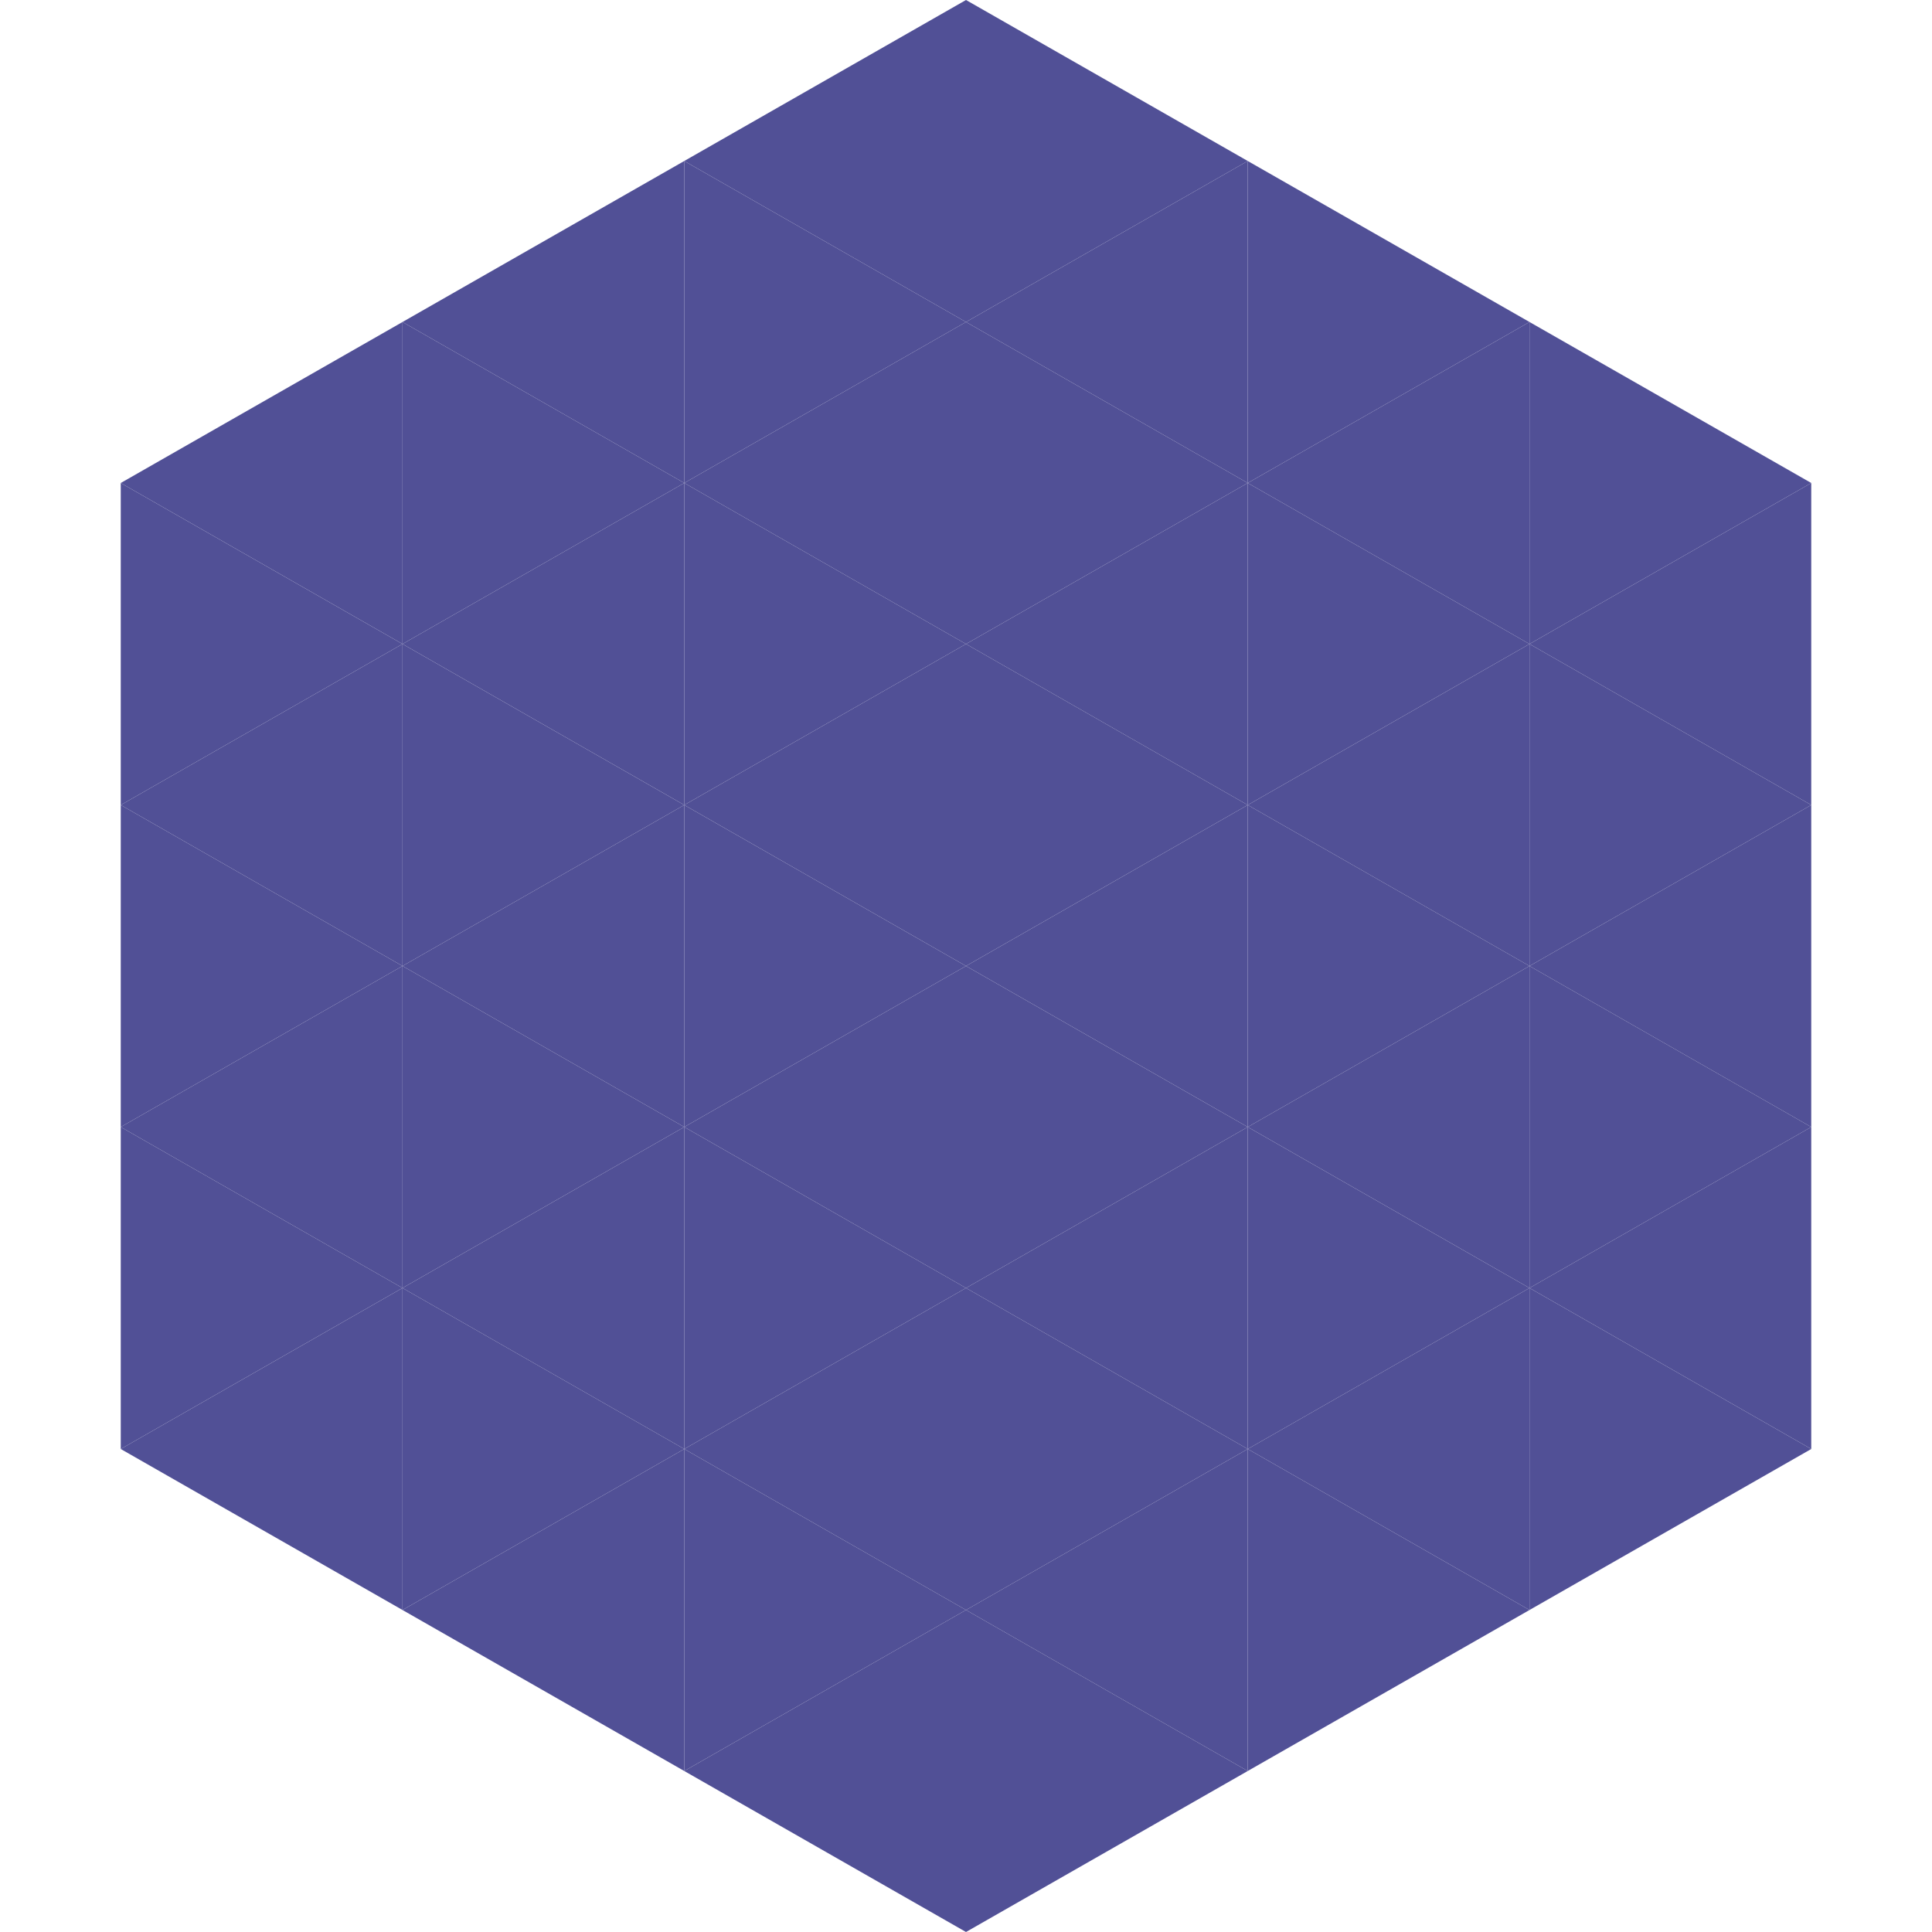
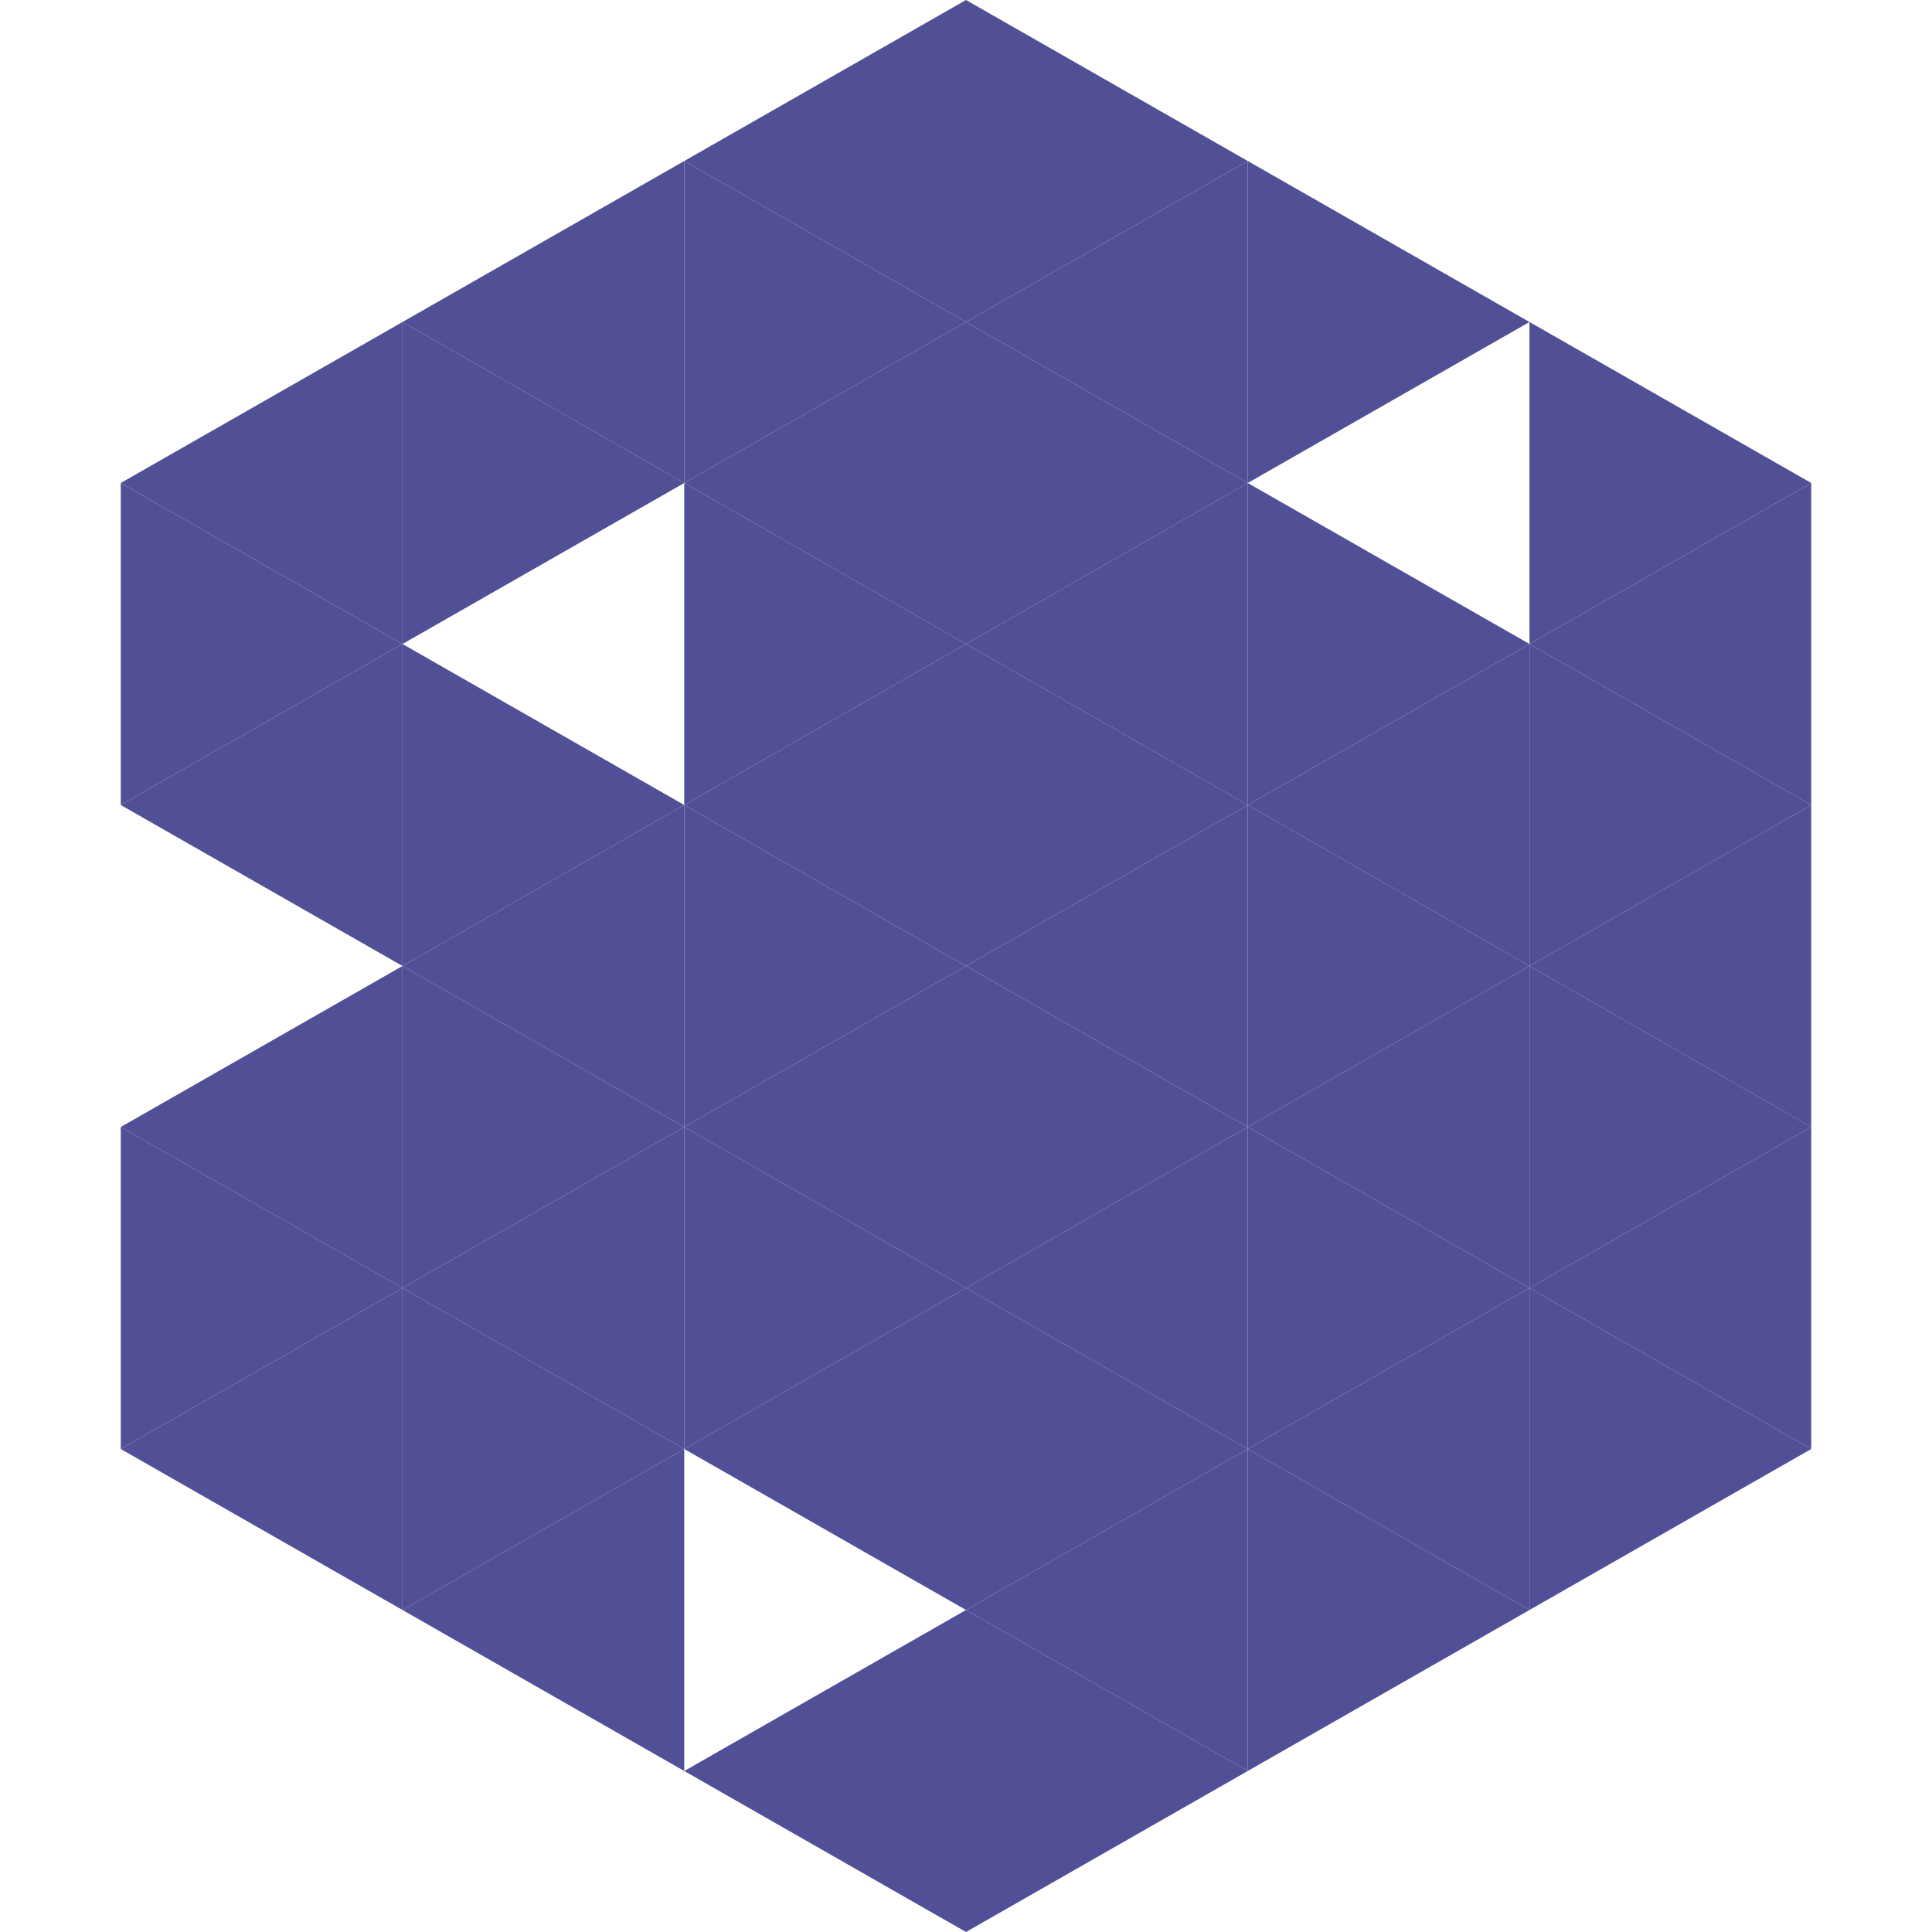
<svg xmlns="http://www.w3.org/2000/svg" width="240" height="240">
  <polygon points="50,40 15,60 50,80" style="fill:rgb(81,80,150)" />
  <polygon points="190,40 225,60 190,80" style="fill:rgb(81,80,150)" />
  <polygon points="15,60 50,80 15,100" style="fill:rgb(81,80,150)" />
  <polygon points="225,60 190,80 225,100" style="fill:rgb(81,80,150)" />
  <polygon points="50,80 15,100 50,120" style="fill:rgb(81,80,150)" />
  <polygon points="190,80 225,100 190,120" style="fill:rgb(81,80,150)" />
-   <polygon points="15,100 50,120 15,140" style="fill:rgb(81,80,150)" />
  <polygon points="225,100 190,120 225,140" style="fill:rgb(81,80,150)" />
  <polygon points="50,120 15,140 50,160" style="fill:rgb(81,80,150)" />
  <polygon points="190,120 225,140 190,160" style="fill:rgb(81,80,150)" />
  <polygon points="15,140 50,160 15,180" style="fill:rgb(81,80,150)" />
  <polygon points="225,140 190,160 225,180" style="fill:rgb(81,80,150)" />
  <polygon points="50,160 15,180 50,200" style="fill:rgb(81,80,150)" />
  <polygon points="190,160 225,180 190,200" style="fill:rgb(81,80,150)" />
  <polygon points="15,180 50,200 15,220" style="fill:rgb(255,255,255); fill-opacity:0" />
  <polygon points="225,180 190,200 225,220" style="fill:rgb(255,255,255); fill-opacity:0" />
  <polygon points="50,0 85,20 50,40" style="fill:rgb(255,255,255); fill-opacity:0" />
  <polygon points="190,0 155,20 190,40" style="fill:rgb(255,255,255); fill-opacity:0" />
  <polygon points="85,20 50,40 85,60" style="fill:rgb(81,80,150)" />
  <polygon points="155,20 190,40 155,60" style="fill:rgb(81,80,150)" />
  <polygon points="50,40 85,60 50,80" style="fill:rgb(81,80,150)" />
-   <polygon points="190,40 155,60 190,80" style="fill:rgb(81,80,150)" />
-   <polygon points="85,60 50,80 85,100" style="fill:rgb(81,80,150)" />
  <polygon points="155,60 190,80 155,100" style="fill:rgb(81,80,150)" />
  <polygon points="50,80 85,100 50,120" style="fill:rgb(81,80,150)" />
  <polygon points="190,80 155,100 190,120" style="fill:rgb(81,80,150)" />
  <polygon points="85,100 50,120 85,140" style="fill:rgb(81,80,150)" />
  <polygon points="155,100 190,120 155,140" style="fill:rgb(81,80,150)" />
  <polygon points="50,120 85,140 50,160" style="fill:rgb(81,80,150)" />
  <polygon points="190,120 155,140 190,160" style="fill:rgb(81,80,150)" />
  <polygon points="85,140 50,160 85,180" style="fill:rgb(81,80,150)" />
  <polygon points="155,140 190,160 155,180" style="fill:rgb(81,80,150)" />
  <polygon points="50,160 85,180 50,200" style="fill:rgb(81,80,150)" />
  <polygon points="190,160 155,180 190,200" style="fill:rgb(81,80,150)" />
  <polygon points="85,180 50,200 85,220" style="fill:rgb(81,80,150)" />
  <polygon points="155,180 190,200 155,220" style="fill:rgb(81,80,150)" />
  <polygon points="120,0 85,20 120,40" style="fill:rgb(81,80,150)" />
  <polygon points="120,0 155,20 120,40" style="fill:rgb(81,80,150)" />
  <polygon points="85,20 120,40 85,60" style="fill:rgb(81,80,150)" />
  <polygon points="155,20 120,40 155,60" style="fill:rgb(81,80,150)" />
  <polygon points="120,40 85,60 120,80" style="fill:rgb(81,80,150)" />
  <polygon points="120,40 155,60 120,80" style="fill:rgb(81,80,150)" />
  <polygon points="85,60 120,80 85,100" style="fill:rgb(81,80,150)" />
  <polygon points="155,60 120,80 155,100" style="fill:rgb(81,80,150)" />
  <polygon points="120,80 85,100 120,120" style="fill:rgb(81,80,150)" />
  <polygon points="120,80 155,100 120,120" style="fill:rgb(81,80,150)" />
  <polygon points="85,100 120,120 85,140" style="fill:rgb(81,80,150)" />
  <polygon points="155,100 120,120 155,140" style="fill:rgb(81,80,150)" />
  <polygon points="120,120 85,140 120,160" style="fill:rgb(81,80,150)" />
  <polygon points="120,120 155,140 120,160" style="fill:rgb(81,80,150)" />
  <polygon points="85,140 120,160 85,180" style="fill:rgb(81,80,150)" />
  <polygon points="155,140 120,160 155,180" style="fill:rgb(81,80,150)" />
  <polygon points="120,160 85,180 120,200" style="fill:rgb(81,80,150)" />
  <polygon points="120,160 155,180 120,200" style="fill:rgb(81,80,150)" />
-   <polygon points="85,180 120,200 85,220" style="fill:rgb(81,80,150)" />
  <polygon points="155,180 120,200 155,220" style="fill:rgb(81,80,150)" />
  <polygon points="120,200 85,220 120,240" style="fill:rgb(81,80,150)" />
  <polygon points="120,200 155,220 120,240" style="fill:rgb(81,80,150)" />
  <polygon points="85,220 120,240 85,260" style="fill:rgb(255,255,255); fill-opacity:0" />
  <polygon points="155,220 120,240 155,260" style="fill:rgb(255,255,255); fill-opacity:0" />
</svg>